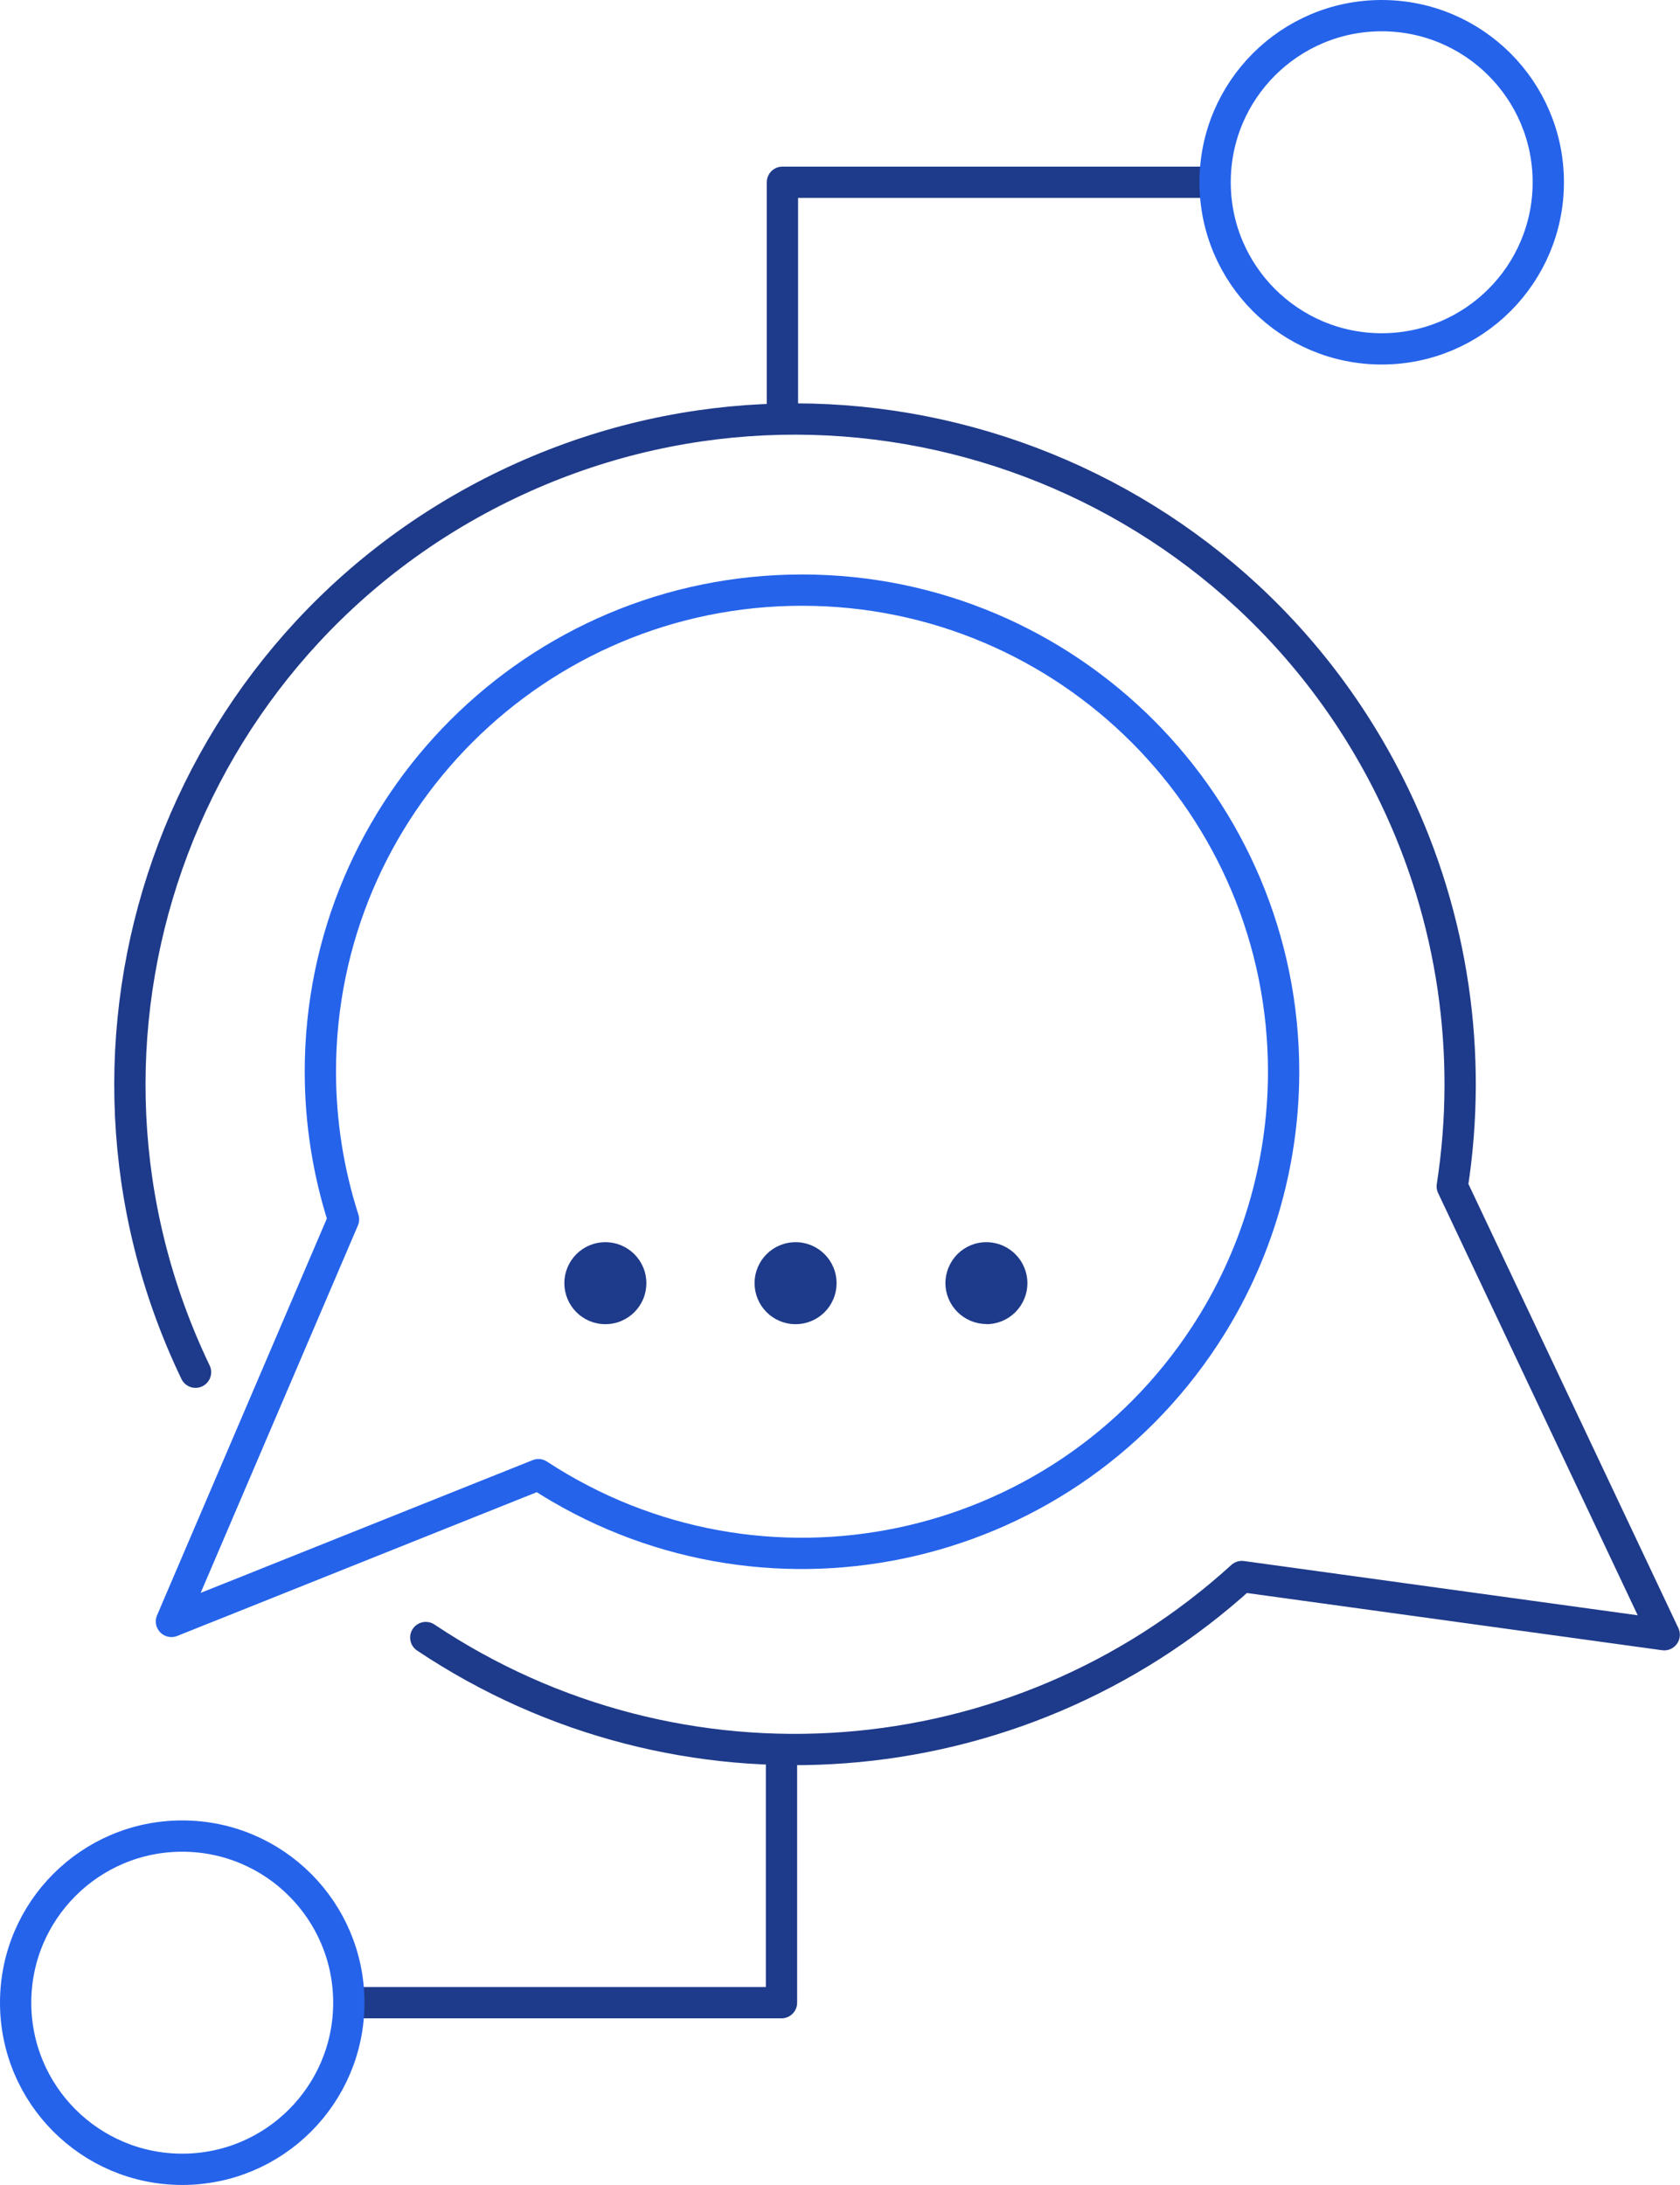
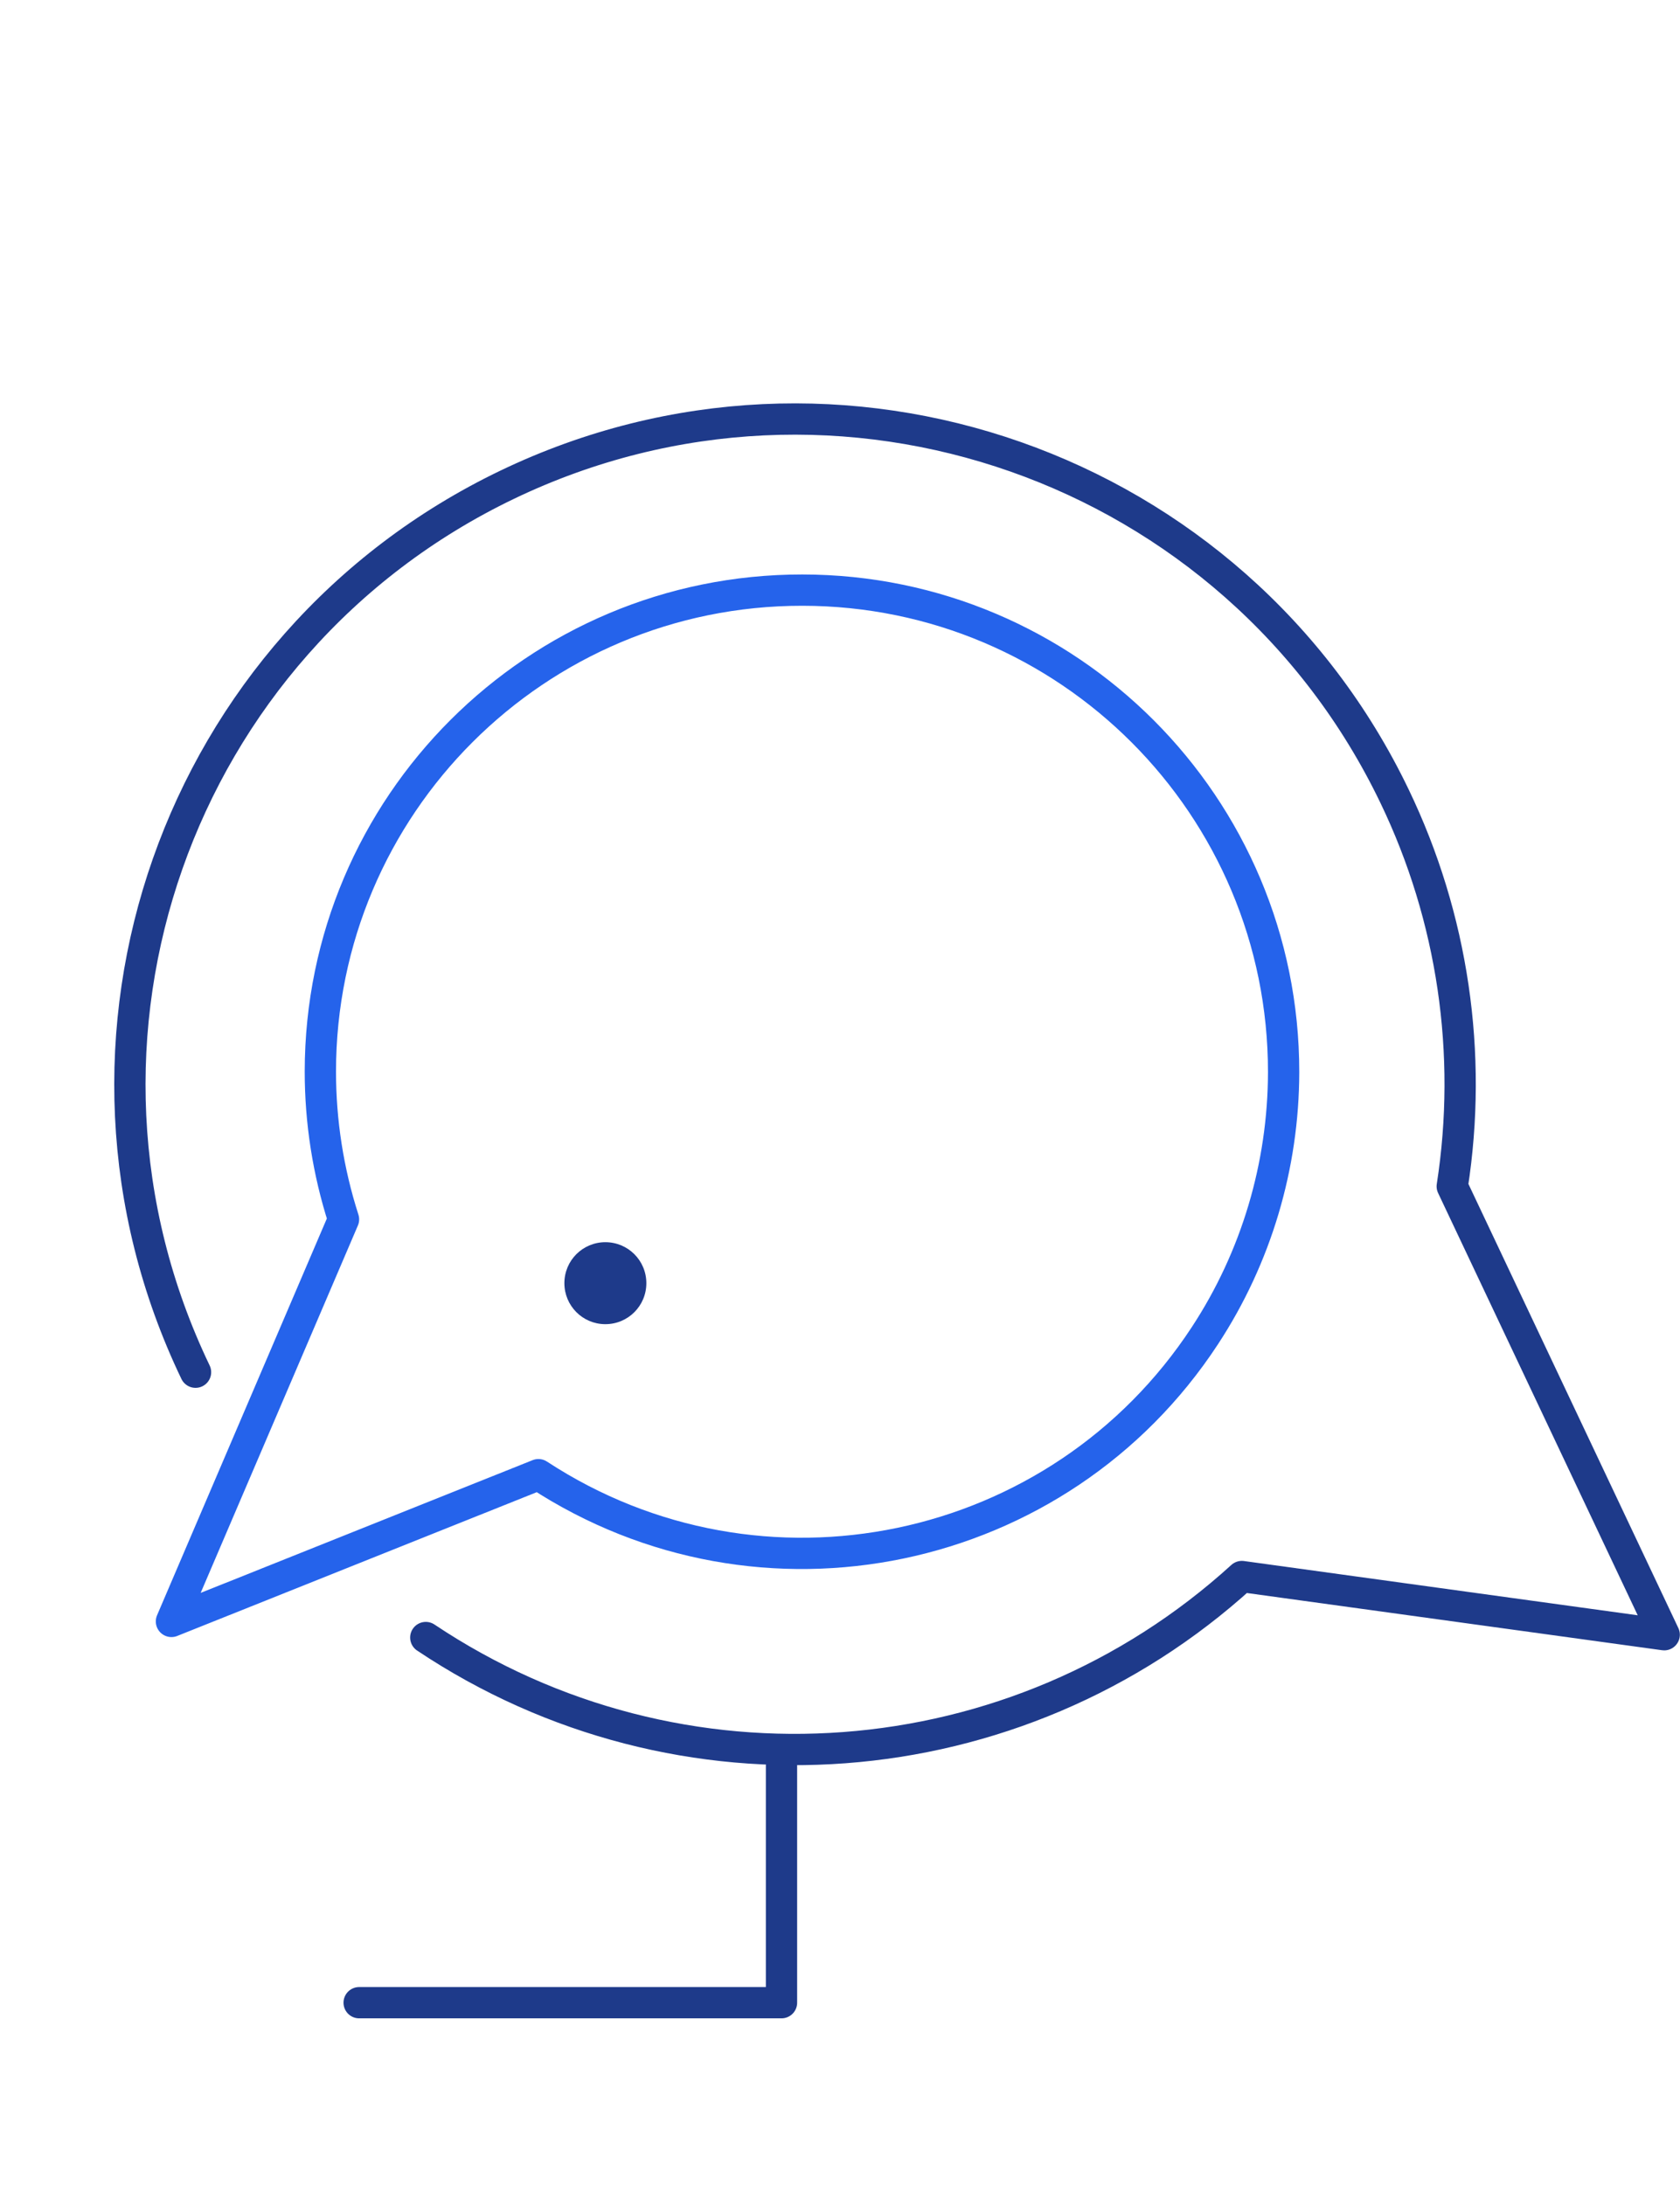
<svg xmlns="http://www.w3.org/2000/svg" id="Layer_2" data-name="Layer 2" viewBox="0 0 107.4 139.66">
  <defs>
    <style>
      .cls-1 {
        fill: #1e3a8a;
      }

      .cls-2, .cls-3, .cls-4, .cls-5 {
        fill: none;
      }

      .cls-3, .cls-4, .cls-5 {
        stroke-width: 2px;
      }

      .cls-3, .cls-5 {
        stroke: #2563eb;
      }

      .cls-4 {
        stroke: #1e3a8a;
      }

      .cls-4, .cls-5 {
        stroke-linecap: round;
        stroke-linejoin: round;
      }
    </style>
  </defs>
  <g id="Layer_1-2" data-name="Layer 1">
    <path class="cls-4" d="M12.5,87.71c-10.16-21.17-1.24-46.57,19.93-56.73,21.17-10.16,46.57-1.24,56.73,19.93,3.72,7.74,5,16.43,3.68,24.92l13.55,28.66-27-3.72c-14.43,13.13-35.95,14.74-52.17,3.9" />
    <path class="cls-5" d="M82.06,68.53c.01-17-13.76-30.8-30.77-30.81s-30.8,13.76-30.81,30.77c0,3.21.5,6.4,1.48,9.45l-11,25.7,23.46-9.38c14.22,9.31,33.3,5.33,42.61-8.89,3.28-5,5.02-10.86,5.03-16.84Z" />
    <path class="cls-1" d="M38.7,84.64c1.45,0,2.62-1.17,2.62-2.62s-1.17-2.62-2.62-2.62-2.62,1.17-2.62,2.62c0,1.44,1.16,2.61,2.6,2.62,0,0,.01,0,.02,0" />
-     <path class="cls-1" d="M50.86,84.64c1.45,0,2.62-1.17,2.62-2.62s-1.17-2.62-2.62-2.62-2.62,1.17-2.62,2.62c0,1.44,1.16,2.61,2.6,2.62,0,0,.01,0,.02,0" />
-     <path class="cls-1" d="M63.05,84.64c1.45,0,2.62-1.16,2.63-2.61,0-1.45-1.16-2.62-2.61-2.63s-2.62,1.16-2.63,2.61c0,0,0,0,0,0,0,1.44,1.17,2.61,2.61,2.62" />
-     <polyline class="cls-4" points="77.06 11.65 50.02 11.65 50.02 26.25" />
    <path class="cls-2" d="M88.33,22.3c5.88.01,10.66-4.75,10.67-10.63.01-5.88-4.75-10.66-10.63-10.67-5.88-.01-10.66,4.75-10.67,10.63,0,0,0,.01,0,.02,0,5.88,4.75,10.64,10.63,10.65,0,0,.01,0,.02,0" />
-     <circle class="cls-3" cx="88.33" cy="11.65" r="10.65" />
    <polyline class="cls-4" points="22.96 128.01 49.96 128.01 49.96 112.88" />
-     <circle class="cls-5" cx="11.65" cy="128.01" r="10.65" />
  </g>
</svg>